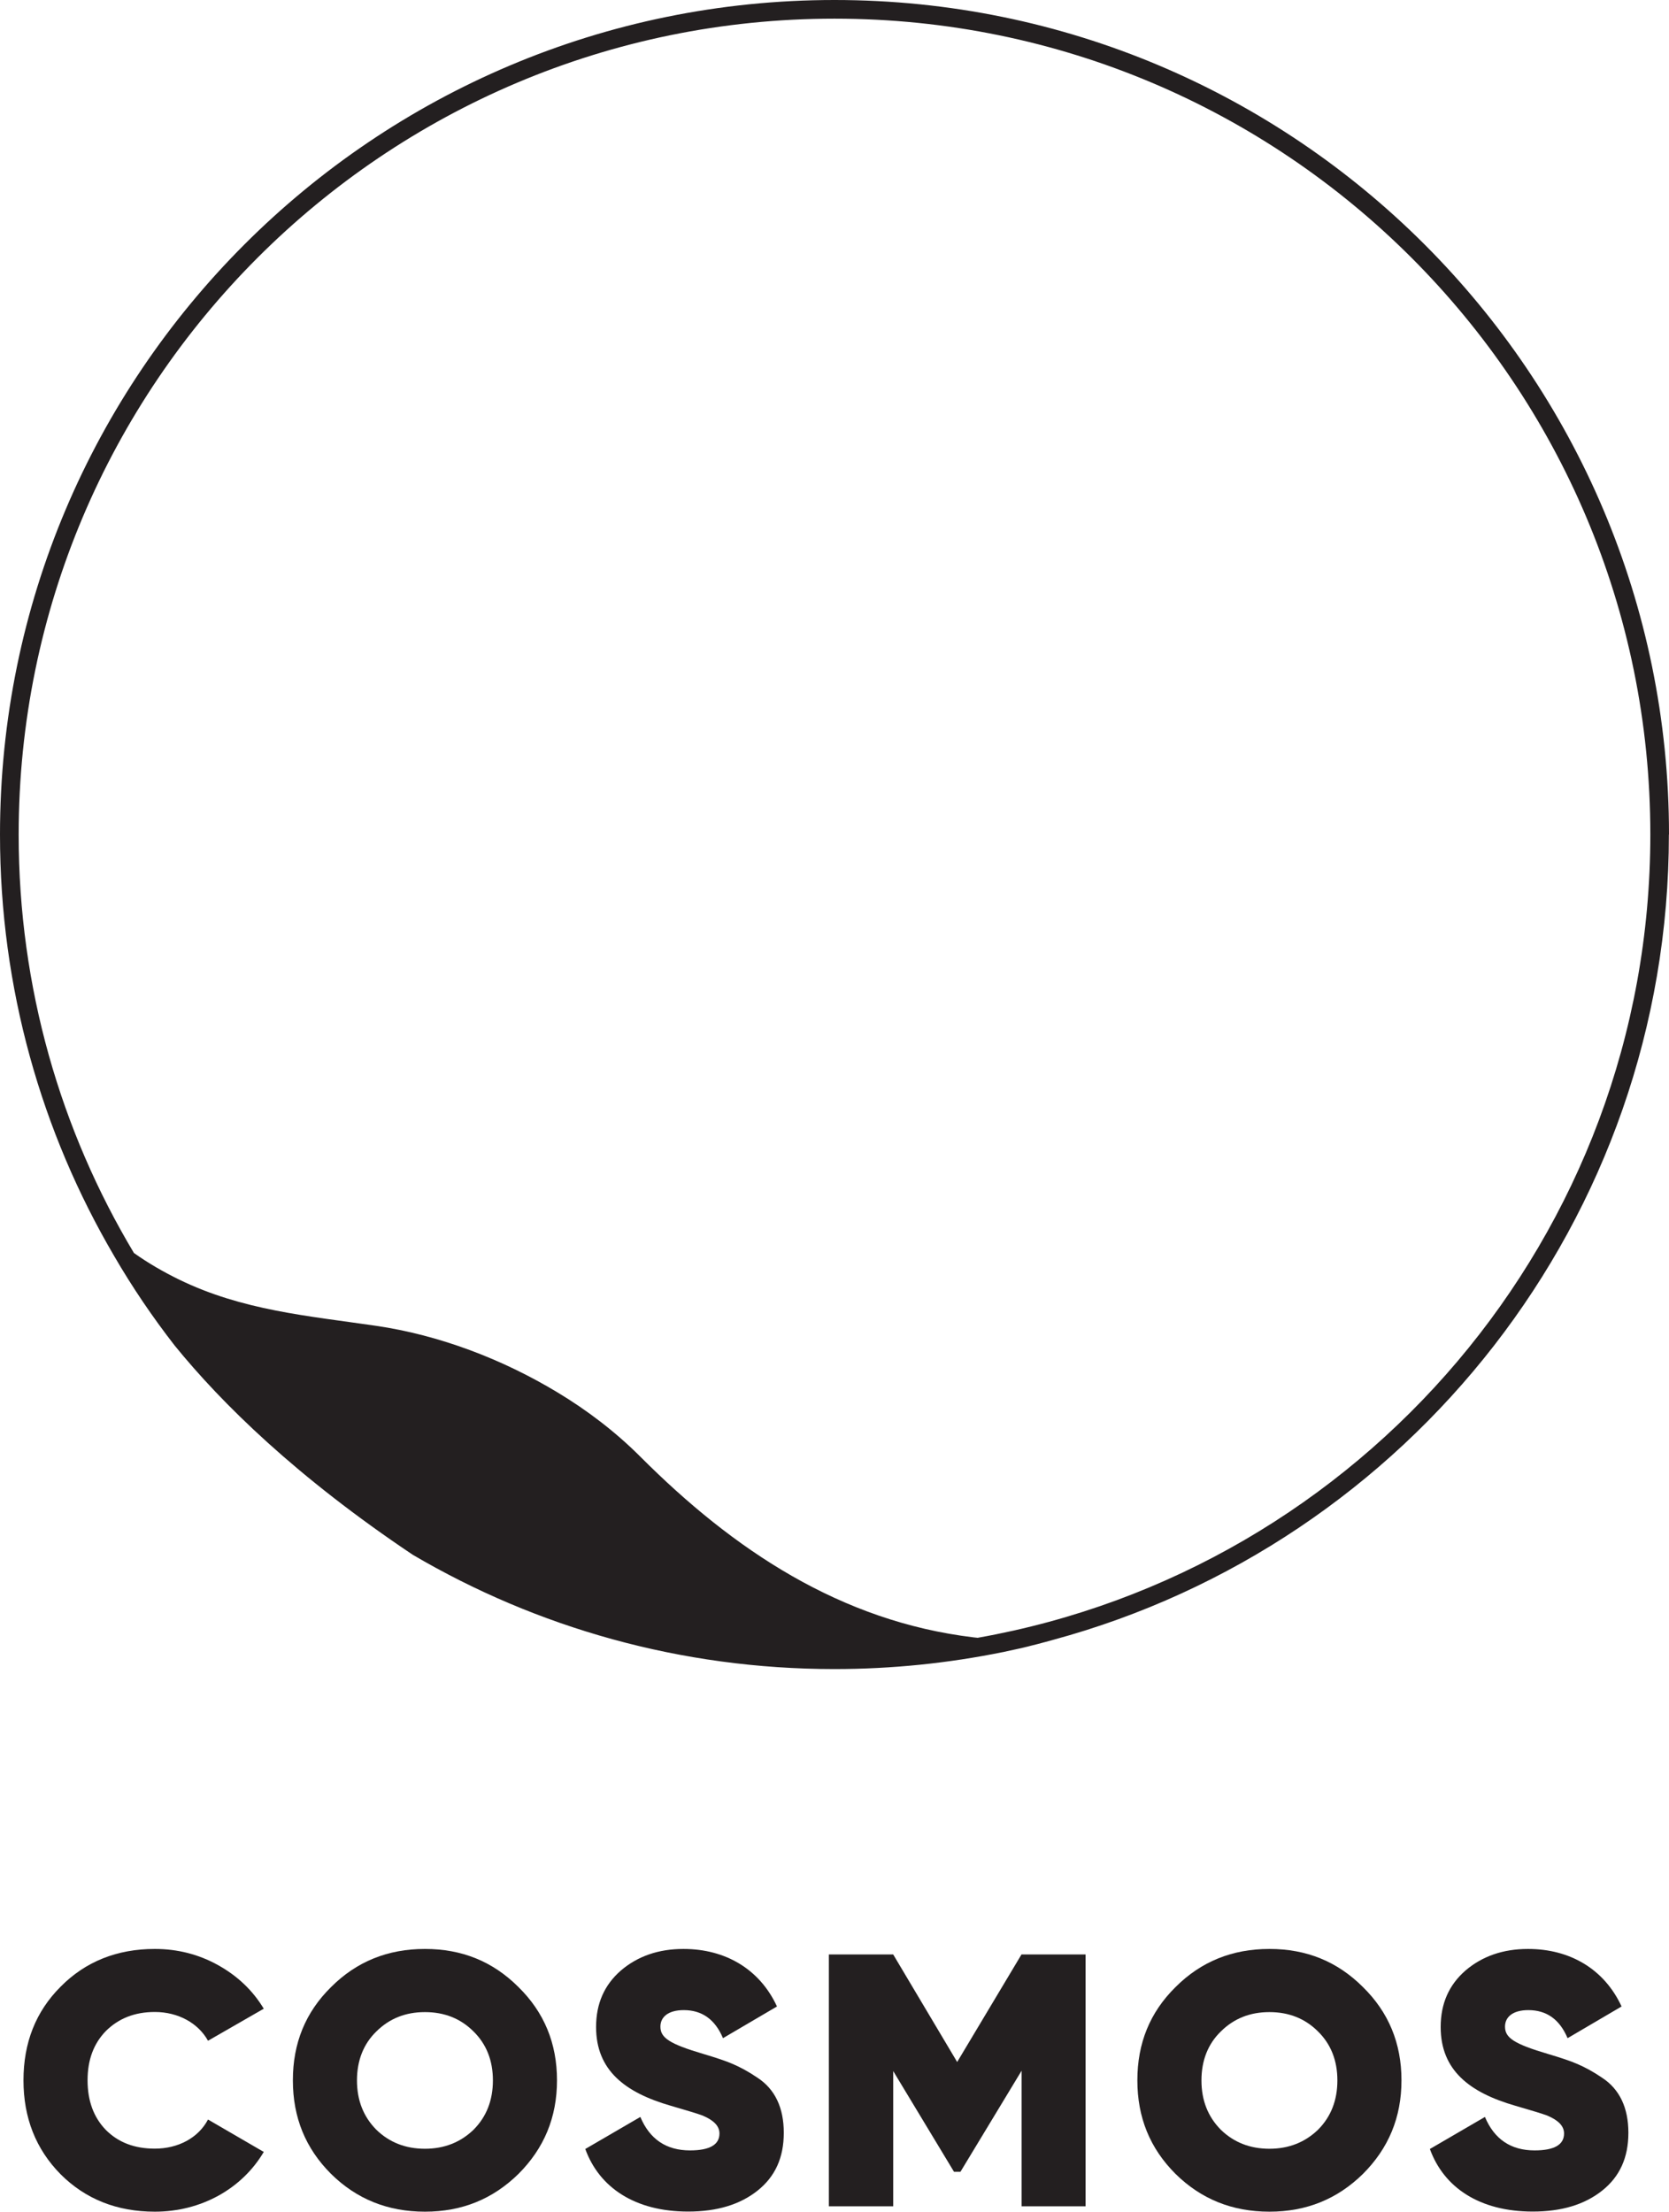
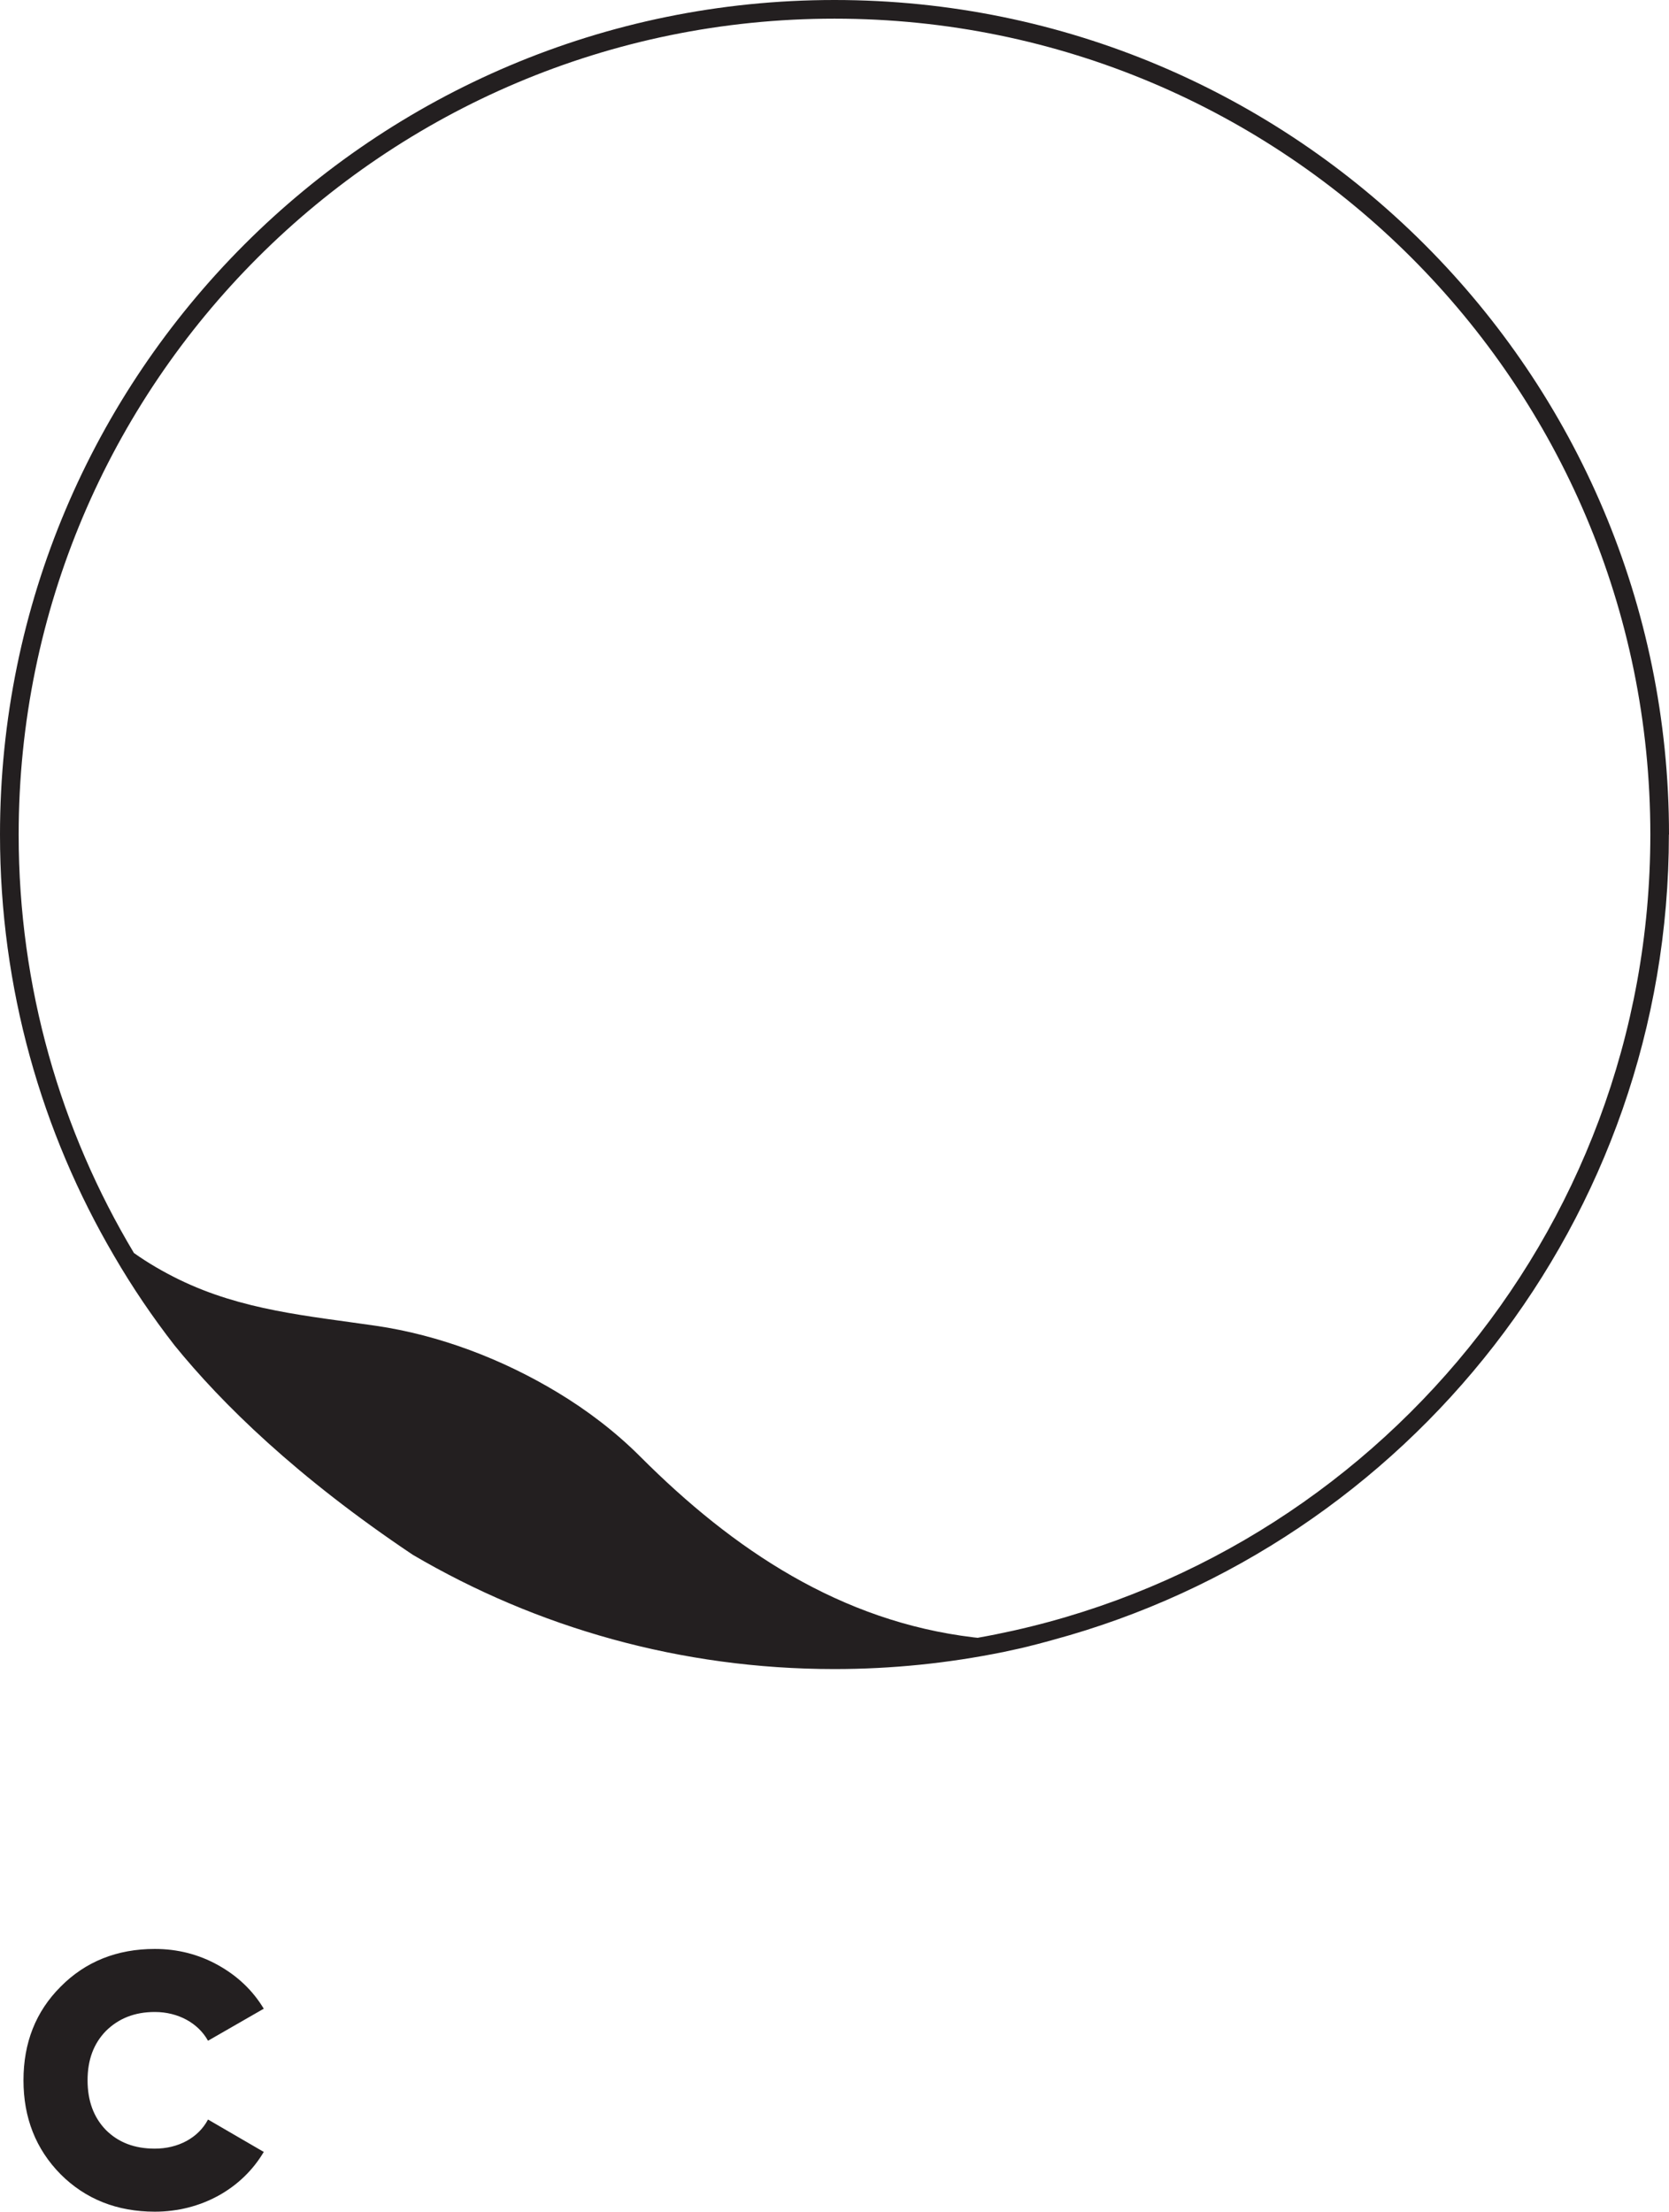
<svg xmlns="http://www.w3.org/2000/svg" id="Capa_1" data-name="Capa 1" viewBox="0 0 142.18 188.39">
  <defs>
    <style>
      .cls-1 {
        fill: #231f20;
      }
    </style>
  </defs>
  <path class="cls-1" d="m142.18,71.09C142.18,31.83,110.35,0,71.09,0S0,31.83,0,71.09c0,13.09,3.54,25.35,9.71,35.87,1.55,2.67,3.28,5.22,5.16,7.64,4.01,4.94,10.37,11.19,20.3,17.84,10.54,6.19,22.81,9.73,35.91,9.73,4.91,0,9.7-.5,14.33-1.44.03,0,.06,0,.1-.02.41-.09.83-.18,1.24-.27.19-.04.38-.08.56-.13.17-.04.35-.08.52-.13.17-.04.33-.08.48-.12.58-.15,1.05-.28,1.41-.38,30.22-8.19,52.45-35.79,52.45-68.6Zm-58.86,68.42c-.13-.01-.25-.03-.38-.04-11.34-1.36-20.47-7.46-28.39-15.39-2.12-2.12-4.52-3.95-7.08-5.49-4.68-2.82-10.04-4.87-15.45-5.66-5.83-.85-11.37-1.31-16.77-3.94-1.33-.65-2.63-1.4-3.84-2.26-6.24-10.42-9.82-22.61-9.82-35.63C1.59,32.71,32.71,1.59,71.09,1.59s69.5,31.11,69.5,69.49c0,34.21-24.72,62.65-57.27,68.42Z" />
  <g>
    <path class="cls-1" d="m5.16,185.2c-2.11-2.14-3.16-4.81-3.16-8s1.04-5.85,3.16-7.97c2.11-2.14,4.81-3.22,8.03-3.22,1.93,0,3.74.46,5.39,1.38,1.65.92,2.94,2.14,3.89,3.71l-4.75,2.73c-.83-1.5-2.54-2.45-4.53-2.45-1.72,0-3.09.55-4.17,1.62-1.04,1.07-1.56,2.45-1.56,4.2s.52,3.16,1.56,4.23c1.07,1.07,2.45,1.59,4.17,1.59,1.99,0,3.71-.92,4.53-2.48l4.75,2.76c-1.87,3.16-5.36,5.09-9.28,5.09-3.22,0-5.91-1.07-8.03-3.19Z" />
-     <path class="cls-1" d="m36.2,188.39c-3.16,0-5.82-1.07-8-3.22-2.18-2.18-3.25-4.81-3.25-7.97s1.07-5.79,3.25-7.94c2.18-2.18,4.84-3.25,8-3.25s5.79,1.07,7.97,3.25c2.18,2.14,3.28,4.78,3.28,7.94s-1.1,5.79-3.28,7.97c-2.18,2.14-4.81,3.22-7.97,3.22Zm0-5.36c1.65,0,3.03-.55,4.14-1.62,1.1-1.1,1.65-2.51,1.65-4.2s-.55-3.09-1.65-4.17c-1.1-1.1-2.48-1.65-4.14-1.65s-3.03.55-4.14,1.65c-1.1,1.07-1.65,2.48-1.65,4.17s.55,3.09,1.65,4.2c1.1,1.07,2.48,1.62,4.14,1.62Z" />
-     <path class="cls-1" d="m49.86,183.05l4.69-2.73c.8,1.9,2.21,2.85,4.23,2.85,1.69,0,2.51-.49,2.51-1.44,0-.64-.49-1.13-1.44-1.53-.4-.15-1.32-.43-2.7-.83-3.92-1.13-6.37-3.03-6.37-6.71,0-1.99.7-3.58,2.11-4.81,1.44-1.23,3.22-1.84,5.33-1.84,3.58,0,6.5,1.72,7.97,4.9l-4.6,2.7c-.67-1.59-1.78-2.39-3.34-2.39-1.32,0-1.99.58-1.99,1.41,0,.95.77,1.47,3.68,2.33,1.04.31,1.87.58,2.51.86.64.28,1.32.64,2.08,1.16,1.5.98,2.24,2.57,2.24,4.69s-.74,3.74-2.24,4.93c-1.5,1.19-3.46,1.78-5.91,1.78-4.53,0-7.57-2.05-8.76-5.33Z" />
-     <path class="cls-1" d="m92.48,166.48v21.45h-5.45v-11.55l-5.21,8.61h-.55l-5.18-8.58v11.52h-5.48v-21.45h5.48l5.45,9.16,5.48-9.16h5.45Z" />
-     <path class="cls-1" d="m108.14,188.39c-3.16,0-5.82-1.07-8-3.22-2.18-2.18-3.25-4.81-3.25-7.97s1.07-5.79,3.25-7.94c2.18-2.18,4.84-3.25,8-3.25s5.79,1.07,7.97,3.25c2.18,2.14,3.28,4.78,3.28,7.94s-1.1,5.79-3.28,7.97c-2.18,2.14-4.81,3.22-7.97,3.22Zm0-5.36c1.65,0,3.03-.55,4.14-1.62,1.1-1.1,1.65-2.51,1.65-4.2s-.55-3.09-1.65-4.17c-1.1-1.1-2.48-1.65-4.14-1.65s-3.03.55-4.14,1.65c-1.1,1.07-1.65,2.48-1.65,4.17s.55,3.09,1.65,4.2c1.1,1.07,2.48,1.62,4.14,1.62Z" />
-     <path class="cls-1" d="m121.81,183.05l4.69-2.73c.8,1.9,2.21,2.85,4.23,2.85,1.69,0,2.51-.49,2.51-1.44,0-.64-.49-1.13-1.44-1.53-.4-.15-1.32-.43-2.7-.83-3.92-1.13-6.37-3.03-6.37-6.71,0-1.99.7-3.58,2.11-4.81,1.44-1.23,3.22-1.84,5.33-1.84,3.58,0,6.5,1.72,7.97,4.9l-4.6,2.7c-.67-1.59-1.78-2.39-3.34-2.39-1.32,0-1.99.58-1.99,1.41,0,.95.77,1.47,3.68,2.33,1.04.31,1.87.58,2.51.86s1.32.64,2.08,1.16c1.5.98,2.24,2.57,2.24,4.69s-.74,3.74-2.24,4.93c-1.5,1.19-3.46,1.78-5.91,1.78-4.53,0-7.57-2.05-8.76-5.33Z" />
  </g>
</svg>